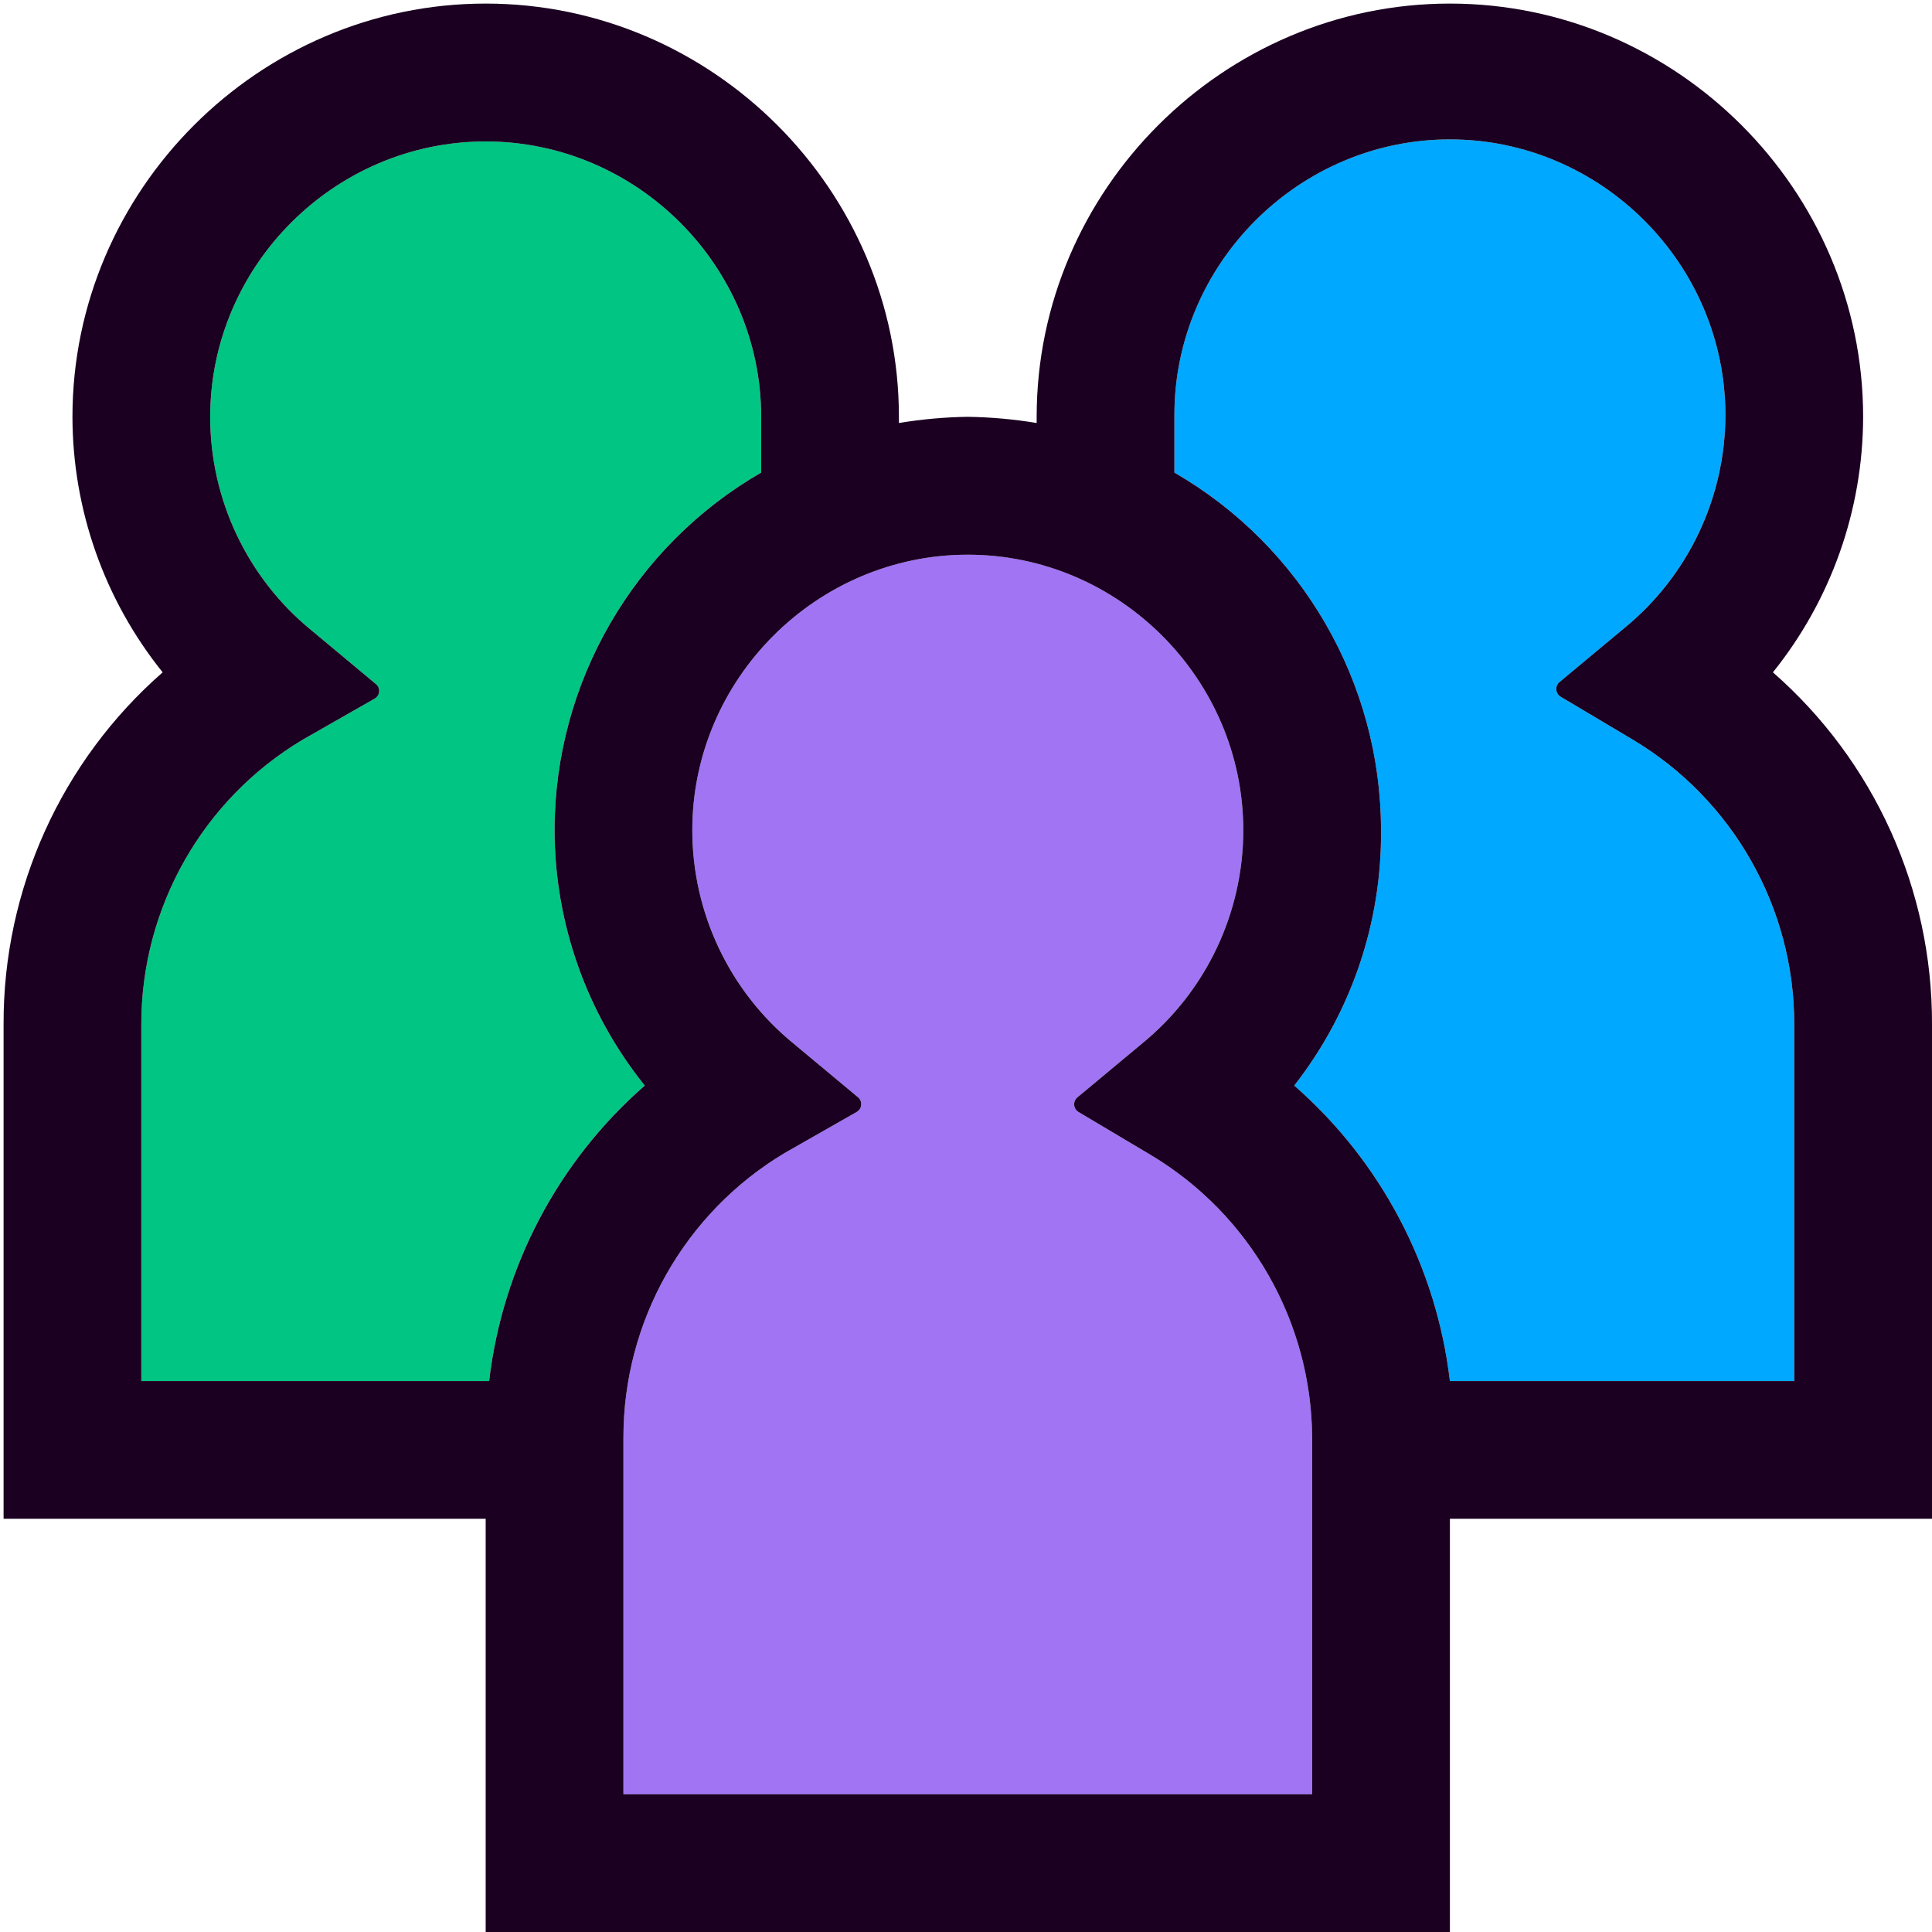
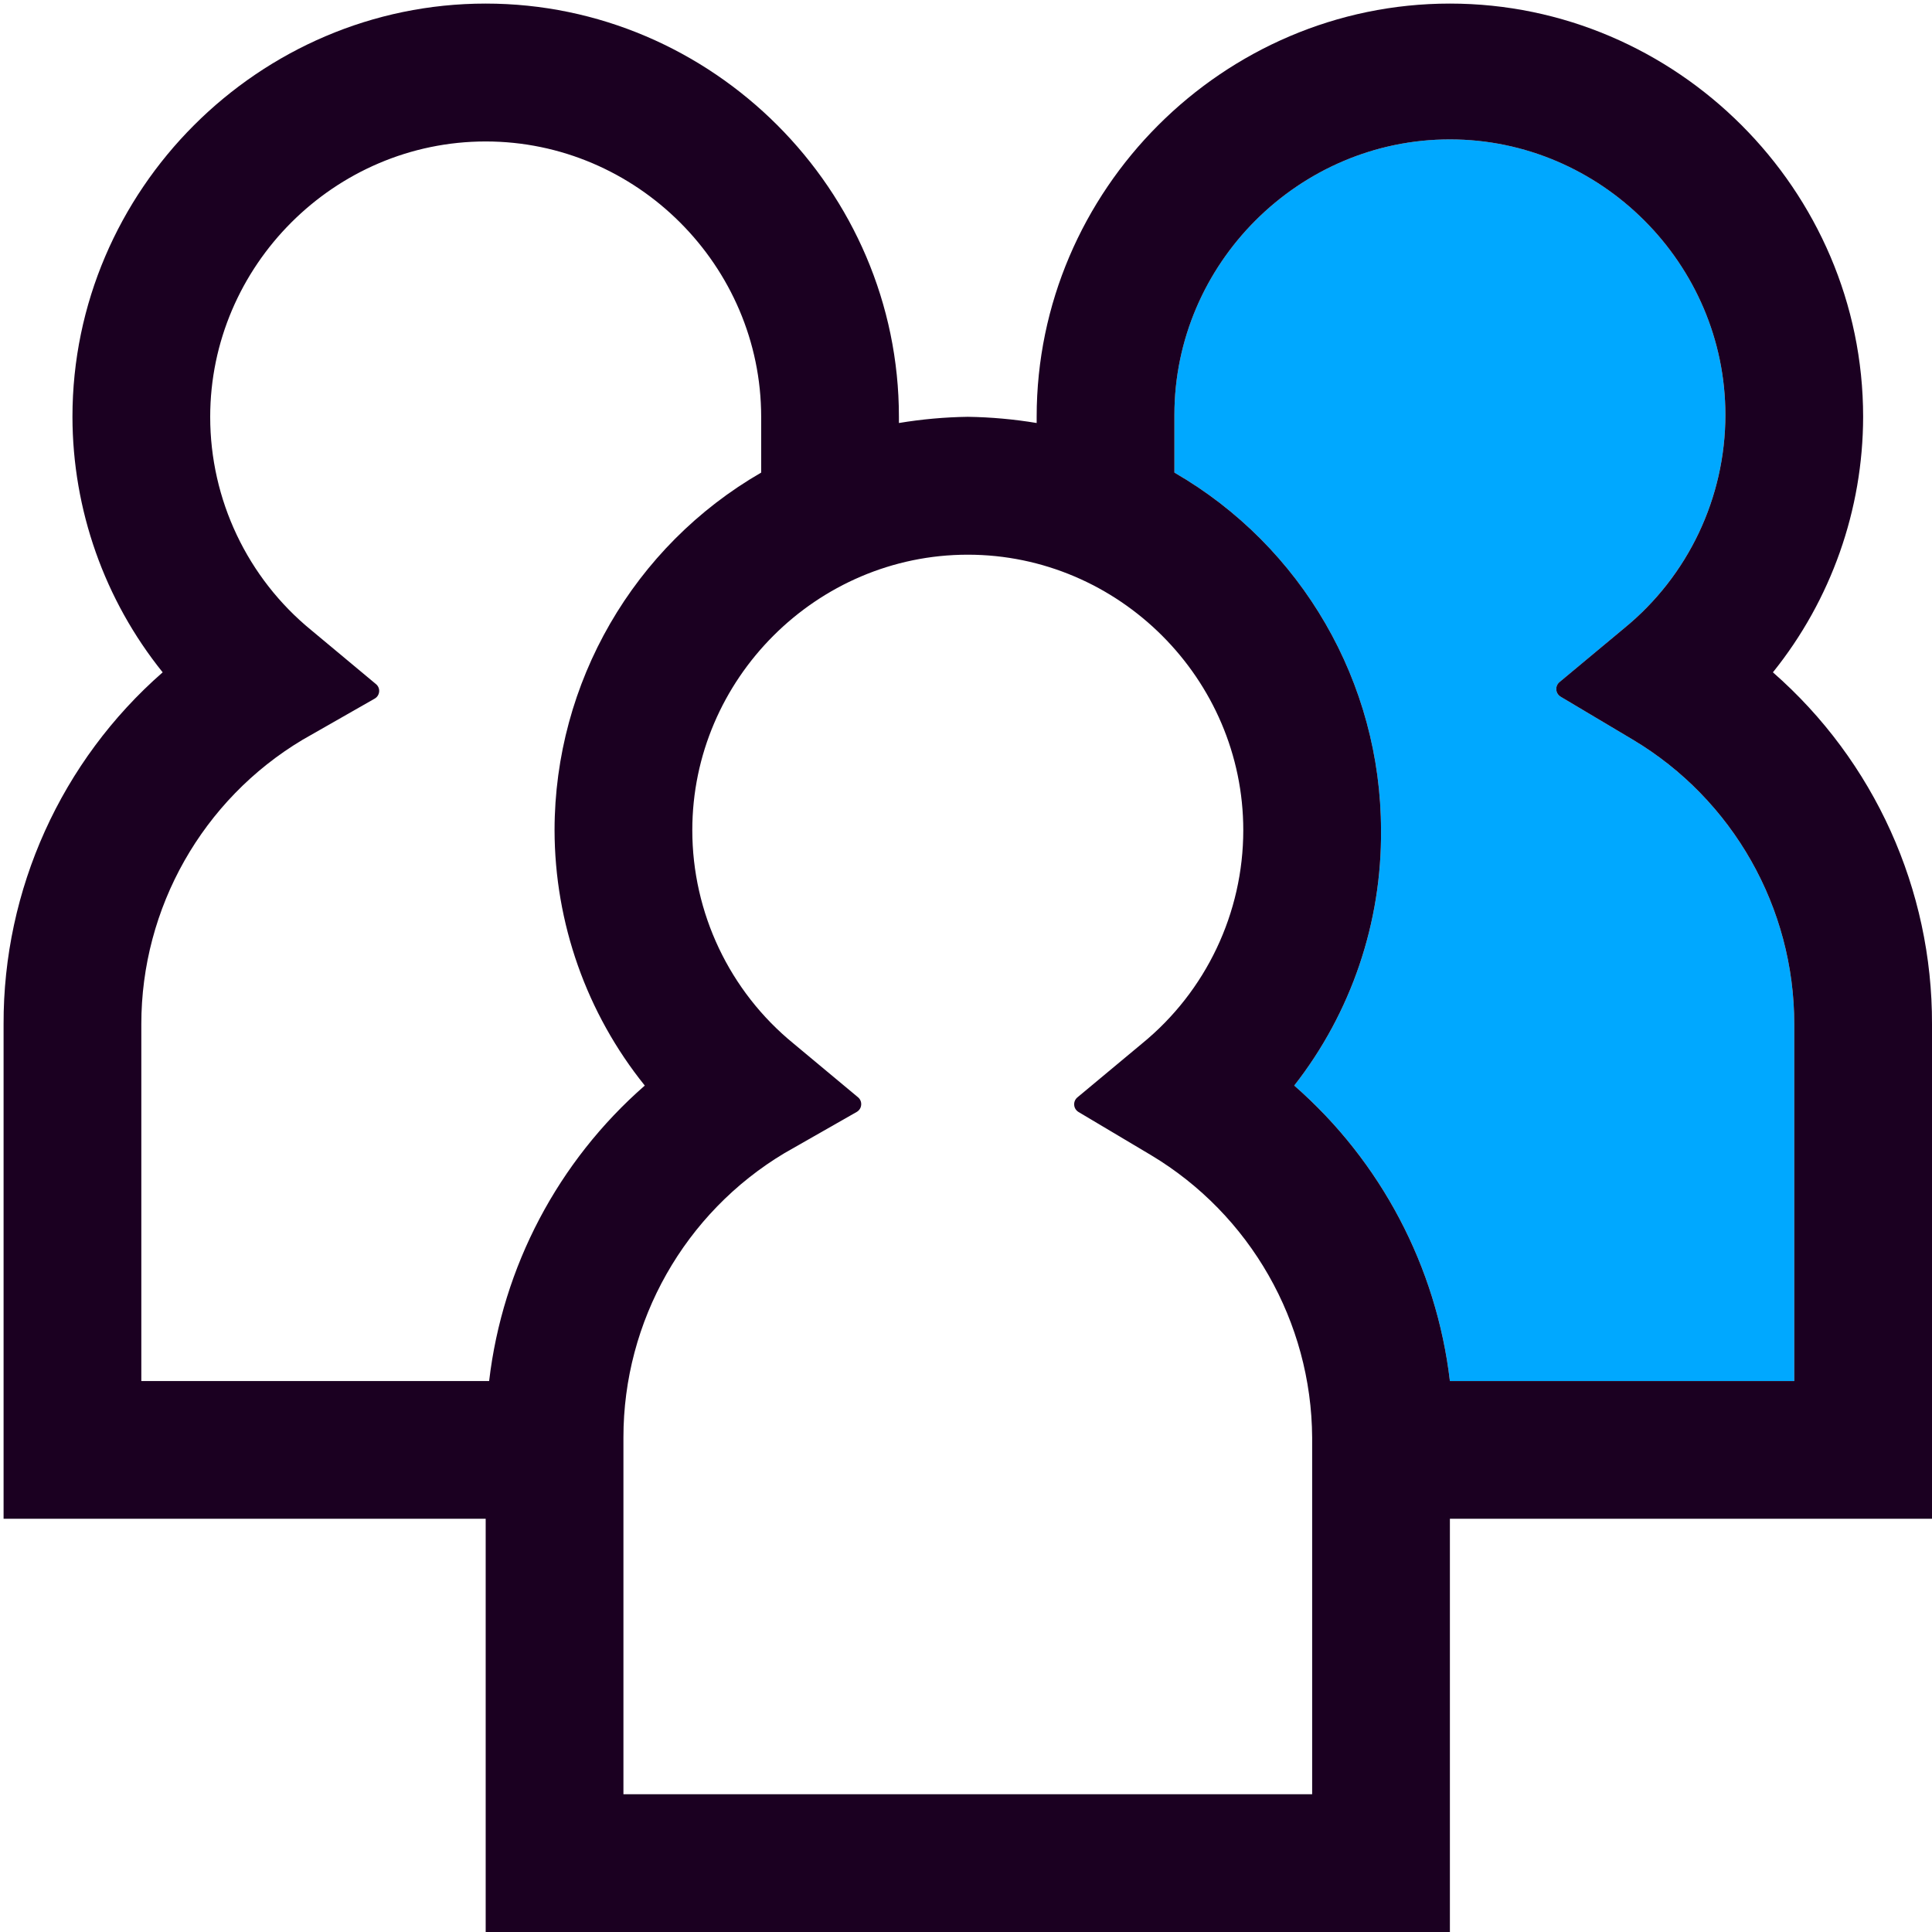
<svg xmlns="http://www.w3.org/2000/svg" width="100%" height="100%" viewBox="0 0 1080 1080" version="1.1" xml:space="preserve" style="fill-rule:evenodd;clip-rule:evenodd;stroke-linejoin:round;stroke-miterlimit:2;">
  <path d="M1003,772L810.501,772C802.994,708.076 771.966,649.177 723.491,606.835C755.371,566.103 772.482,515.722 772.001,464C771.917,381.658 727.811,305.356 656.501,264.185L656.501,233C656.499,232.639 656.497,232.277 656.497,231.916C656.497,147.434 726.016,77.916 810.497,77.916C894.979,77.916 964.497,147.434 964.497,231.916C964.497,278.126 943.698,321.966 907.906,351.195L871.755,381.321C870.509,382.36 869.844,383.939 869.972,385.556C870.1,387.174 871.005,388.629 872.399,389.459L912.911,413.565C968.759,446.987 1003.04,507.486 1003,572.57L1003,772Z" style="fill:rgb(0,168,255);" />
-   <path d="M79.001,572.57C78.966,507.486 113.244,446.987 169.091,413.565L209.458,390.546C210.872,389.74 211.801,388.291 211.944,386.67C212.088,385.048 211.428,383.459 210.177,382.417L174.096,352.35C138.302,323.121 117.501,279.28 117.501,233.068C117.501,148.586 187.019,79.068 271.501,79.068C355.958,79.068 425.464,148.544 425.501,233L425.501,264.185C354.191,305.356 310.086,381.658 310.001,464C310.068,515.953 327.866,566.359 360.436,606.835C311.962,649.177 280.934,708.076 273.426,772L79.001,772L79.001,572.57Z" style="fill:rgb(1,197,131);" />
-   <path d="M733.501,1003L348.501,1003L348.501,803.57C348.466,738.486 382.744,677.987 438.591,644.565L478.915,621.57C480.339,620.758 481.274,619.3 481.419,617.668C481.563,616.035 480.898,614.435 479.639,613.386L443.596,583.35C407.802,554.121 387.001,510.28 387.001,464.068C387.001,379.586 456.519,310.068 541.001,310.068C625.483,310.068 695.001,379.586 695.001,464.068C695.001,510.28 674.2,554.121 638.406,583.35L602.255,613.476C601.009,614.515 600.344,616.094 600.472,617.711C600.6,619.329 601.505,620.784 602.899,621.614L643.411,645.72C698.909,678.931 733.133,738.896 733.501,803.57L733.501,1003Z" style="fill:rgb(161,116,244);" />
  <g transform="matrix(38.5,0,0,38.5,-74.999,-75)">
    <path d="M30,16.82C30.006,14.864 29.163,12.998 27.69,11.71C28.536,10.659 28.998,9.349 29,8C29,4.708 26.292,2 23,2C19.708,2 17,4.708 17,8L17,8.09C16.669,8.035 16.335,8.005 16,8C15.665,8.005 15.331,8.035 15,8.09L15,8C15,4.708 12.292,2 9,2C5.708,2 3,4.708 3,8C3.002,9.349 3.464,10.659 4.31,11.71C2.837,12.998 1.994,14.864 2,16.82L2,24L9,24L9,30L23,30L23,24L30,24L30,16.82ZM4,16.82C3.999,15.13 4.889,13.558 6.34,12.69C6.34,12.69 7.059,12.28 7.388,12.092C7.425,12.071 7.449,12.034 7.453,11.991C7.457,11.949 7.44,11.908 7.407,11.881C7.114,11.636 6.47,11.1 6.47,11.1C5.54,10.341 5,9.202 5,8.002C5,5.807 6.806,4.002 9,4.002C11.194,4.002 12.999,5.806 13,8L13,8.81C11.148,9.879 10.002,11.861 10,14C10.002,15.349 10.464,16.659 11.31,17.71C10.051,18.81 9.245,20.34 9.05,22L4,22L4,16.82ZM21,28L11,28L11,22.82C10.999,21.13 11.889,19.558 13.34,18.69C13.34,18.69 14.057,18.281 14.387,18.093C14.424,18.072 14.449,18.034 14.452,17.991C14.456,17.949 14.439,17.907 14.406,17.88C14.112,17.635 13.47,17.1 13.47,17.1C12.54,16.341 12,15.202 12,14.002C12,11.807 13.806,10.002 16,10.002C18.194,10.002 20,11.807 20,14.002C20,15.202 19.46,16.341 18.53,17.1C18.53,17.1 17.884,17.639 17.591,17.882C17.559,17.909 17.541,17.95 17.545,17.993C17.548,18.035 17.572,18.072 17.608,18.094C17.936,18.289 18.66,18.72 18.66,18.72C20.101,19.583 20.99,21.14 21,22.82L21,28ZM28,22L23,22C22.805,20.34 21.999,18.81 20.74,17.71C21.568,16.652 22.012,15.343 22,14C21.998,11.861 20.852,9.879 19,8.81L19,8C19,7.991 19,7.981 19,7.972C19,5.778 20.806,3.972 23,3.972C25.194,3.972 27,5.778 27,7.972C27,9.172 26.46,10.311 25.53,11.07C25.53,11.07 24.884,11.609 24.591,11.852C24.559,11.879 24.541,11.92 24.545,11.963C24.548,12.005 24.572,12.042 24.608,12.064C24.936,12.259 25.66,12.69 25.66,12.69C27.111,13.558 28.001,15.13 28,16.82L28,22Z" style="fill:rgb(27,0,33);fill-rule:nonzero;" />
  </g>
</svg>